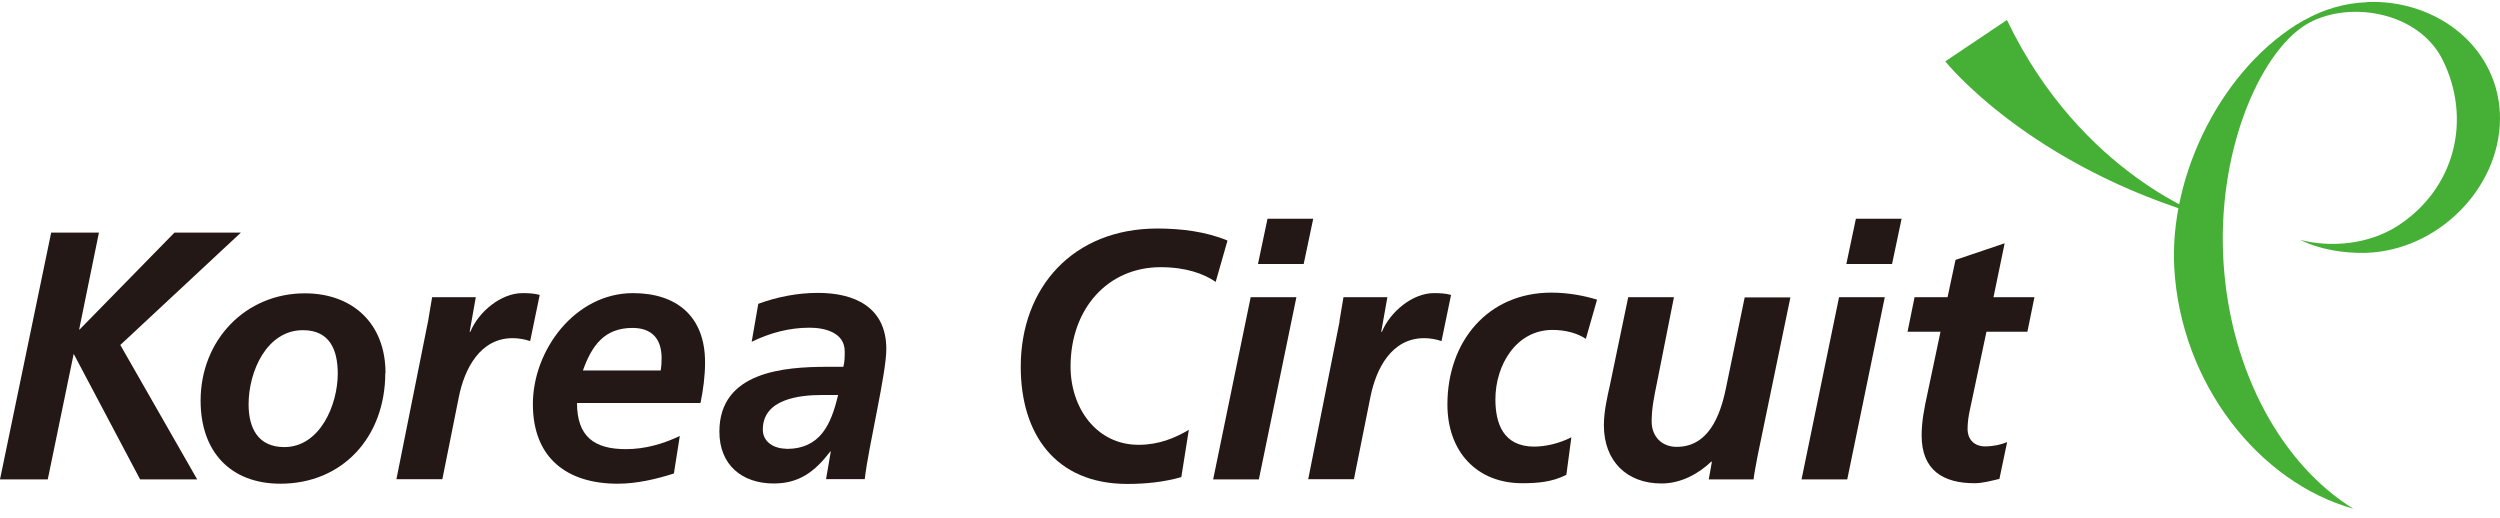
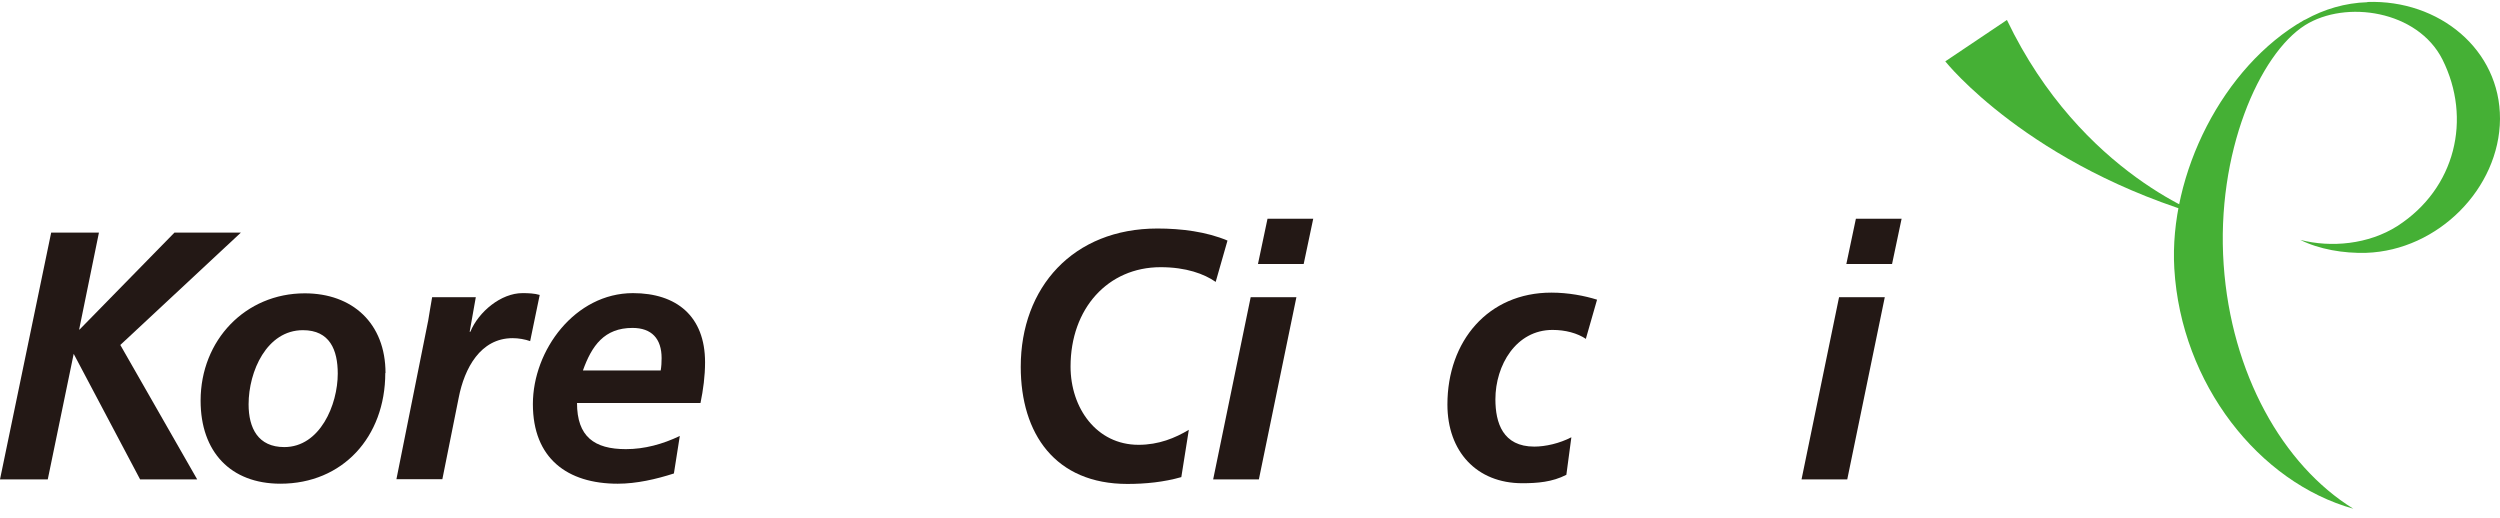
<svg xmlns="http://www.w3.org/2000/svg" viewBox="0 0 256 53" fill="none">
  <path d="M10.131 23.82L8.105 33.742H8.151L17.863 23.82H24.664L12.32 35.325L20.192 49.09H14.347L7.546 36.234L4.891 49.09H0L5.24 23.82H10.131Z" fill="#231815" />
  <path d="M39.453 38.188C39.453 44.756 35.075 49.531 28.717 49.531C23.616 49.531 20.542 46.27 20.542 41.03C20.542 34.812 25.153 30.037 31.209 30.037C36.076 30.037 39.477 33.088 39.477 38.212M34.586 38.258C34.586 35.836 33.771 33.81 31.022 33.81C27.319 33.81 25.456 38.026 25.456 41.403C25.456 43.848 26.434 45.781 29.113 45.781C32.769 45.781 34.586 41.449 34.586 38.258Z" fill="#231815" />
  <path d="M43.831 32.927C43.947 32.135 44.111 31.297 44.25 30.435H48.722L48.093 33.975H48.163C49.001 31.925 51.307 30.016 53.496 30.016C54.078 30.016 54.731 30.039 55.266 30.202L54.288 34.93C53.752 34.743 53.1 34.627 52.495 34.627C49.188 34.627 47.557 37.724 46.975 40.706L45.298 49.067H40.594L43.831 32.904V32.927Z" fill="#231815" />
  <path d="M59.086 41.265C59.086 44.712 60.856 45.992 64.093 45.992C66.003 45.992 67.866 45.48 69.612 44.642L69.007 48.484C67.19 49.067 65.188 49.532 63.255 49.532C58.084 49.532 54.567 46.924 54.567 41.381C54.567 35.838 58.899 30.016 64.815 30.016C69.263 30.016 72.198 32.368 72.198 37.096C72.198 38.516 72.011 39.891 71.732 41.265H59.039H59.086ZM67.656 37.934C67.726 37.515 67.749 37.119 67.749 36.676C67.749 34.674 66.725 33.579 64.768 33.579C61.88 33.579 60.599 35.396 59.691 37.934H67.633H67.656Z" fill="#231815" />
-   <path d="M85.1 46.225H85.03C83.423 48.321 81.816 49.509 79.231 49.509C75.994 49.509 73.665 47.623 73.665 44.199C73.665 38.05 80.303 37.561 84.728 37.561H86.358C86.498 37.072 86.498 36.513 86.498 35.978C86.498 34.091 84.541 33.556 82.888 33.556C80.815 33.556 78.835 34.091 76.972 34.999L77.648 31.11C79.627 30.388 81.677 29.992 83.773 29.992C87.383 29.992 90.76 31.366 90.76 35.745C90.76 38.237 88.966 45.55 88.547 49.066H84.588L85.077 46.202L85.1 46.225ZM80.512 45.969C84.006 45.969 85.1 43.477 85.822 40.449H84.169C81.886 40.449 78.113 40.845 78.113 43.989C78.113 45.294 79.301 45.946 80.512 45.946" fill="#231815" />
  <path d="M124.46 28.85C123.319 28.058 121.479 27.36 118.848 27.36C113.444 27.36 109.625 31.598 109.625 37.537C109.625 41.776 112.28 45.549 116.588 45.549C118.661 45.549 120.338 44.85 121.736 44.012L120.967 48.856C119.174 49.368 117.287 49.555 115.447 49.555C108.064 49.555 104.524 44.431 104.524 37.561C104.524 29.432 109.881 23.4 118.522 23.4C120.967 23.4 123.552 23.726 125.695 24.635L124.484 28.873L124.46 28.85Z" fill="#231815" />
  <path d="M128.07 30.431H132.752L128.909 49.087H124.228L128.07 30.431ZM129.794 22.396H134.475L133.497 27.031H128.816L129.794 22.396Z" fill="#231815" />
-   <path d="M137.153 32.927C137.292 32.135 137.432 31.297 137.572 30.435H142.067L141.438 33.975H141.508C142.346 31.925 144.652 30.016 146.818 30.016C147.4 30.016 148.052 30.039 148.588 30.202L147.61 34.93C147.097 34.743 146.422 34.627 145.84 34.627C142.509 34.627 140.902 37.724 140.32 40.706L138.643 49.067H133.962L137.176 32.904L137.153 32.927Z" fill="#231815" />
  <path d="M162.422 34.716C161.513 34.11 160.302 33.784 158.975 33.784C155.248 33.784 153.129 37.394 153.129 40.888C153.129 43.31 153.898 45.732 157.112 45.732C158.253 45.732 159.697 45.406 160.908 44.777L160.395 48.62C158.951 49.365 157.414 49.482 155.877 49.482C151.219 49.482 148.215 46.244 148.215 41.423C148.215 34.926 152.384 29.965 158.858 29.965C160.605 29.965 162.282 30.291 163.539 30.687L162.398 34.669L162.422 34.716Z" fill="#231815" />
-   <path d="M180.029 46.41C179.819 47.528 179.633 48.506 179.563 49.089H174.975L175.301 47.272H175.231C173.927 48.506 172.157 49.508 170.131 49.508C166.591 49.508 164.238 47.225 164.238 43.546C164.238 42.125 164.588 40.635 164.844 39.493L166.73 30.434H171.412L169.665 39.237C169.409 40.495 169.129 41.776 169.129 43.15C169.129 44.71 170.177 45.758 171.691 45.758C174.928 45.758 176.139 42.614 176.722 39.819L178.655 30.457H183.336L180.029 46.434V46.41Z" fill="#231815" />
-   <path d="M188.32 30.431H193.002L189.159 49.087H184.478L188.32 30.431ZM190.02 22.396H194.725L193.747 27.031H189.066L190.044 22.396H190.02Z" fill="#231815" />
-   <path d="M196.03 30.432H199.43L200.245 26.612L205.276 24.912L204.135 30.432H208.327L207.605 33.972H203.413L201.689 42.1C201.596 42.542 201.48 43.195 201.48 43.916C201.48 45.034 202.202 45.71 203.273 45.71C204.111 45.71 204.95 45.523 205.532 45.267L204.74 49.04C203.925 49.227 203.017 49.483 202.202 49.483C199.011 49.483 196.775 48.179 196.775 44.592C196.775 43.148 197.054 41.751 197.381 40.26L198.708 33.972H195.331L196.053 30.432H196.03Z" fill="#231815" />
+   <path d="M188.32 30.431H193.002L189.159 49.087H184.478L188.32 30.431ZM190.02 22.396H194.725L193.747 27.031H189.066L190.044 22.396Z" fill="#231815" />
  <path d="M199.197 6.284C199.197 6.284 207.721 17.02 226.237 22.307C226.237 22.307 213.148 17.998 205.509 2.045L199.197 6.284Z" fill="#45B035" />
  <path d="M242.422 0.226C240.14 0.296 237.974 0.948 236.087 1.996L235.924 2.066C227.633 6.794 222.09 17.833 222.649 27.498C223.348 39.353 231.359 49.414 240.978 52.092C233.735 47.62 228.472 38.211 227.703 27.102C226.911 15.667 231.359 5.536 236.041 2.578C240.21 -0.03 247.569 1.064 250.108 6.095C253.135 12.15 251.458 19.3 245.496 23.143C242.539 25.029 238.696 25.379 235.552 24.564C237.438 25.518 239.977 25.961 242.306 25.891C249.665 25.635 255.953 19.277 256 12.174C256.023 5.07 249.758 -0.054 242.422 0.203" fill="#45B035" />
</svg>